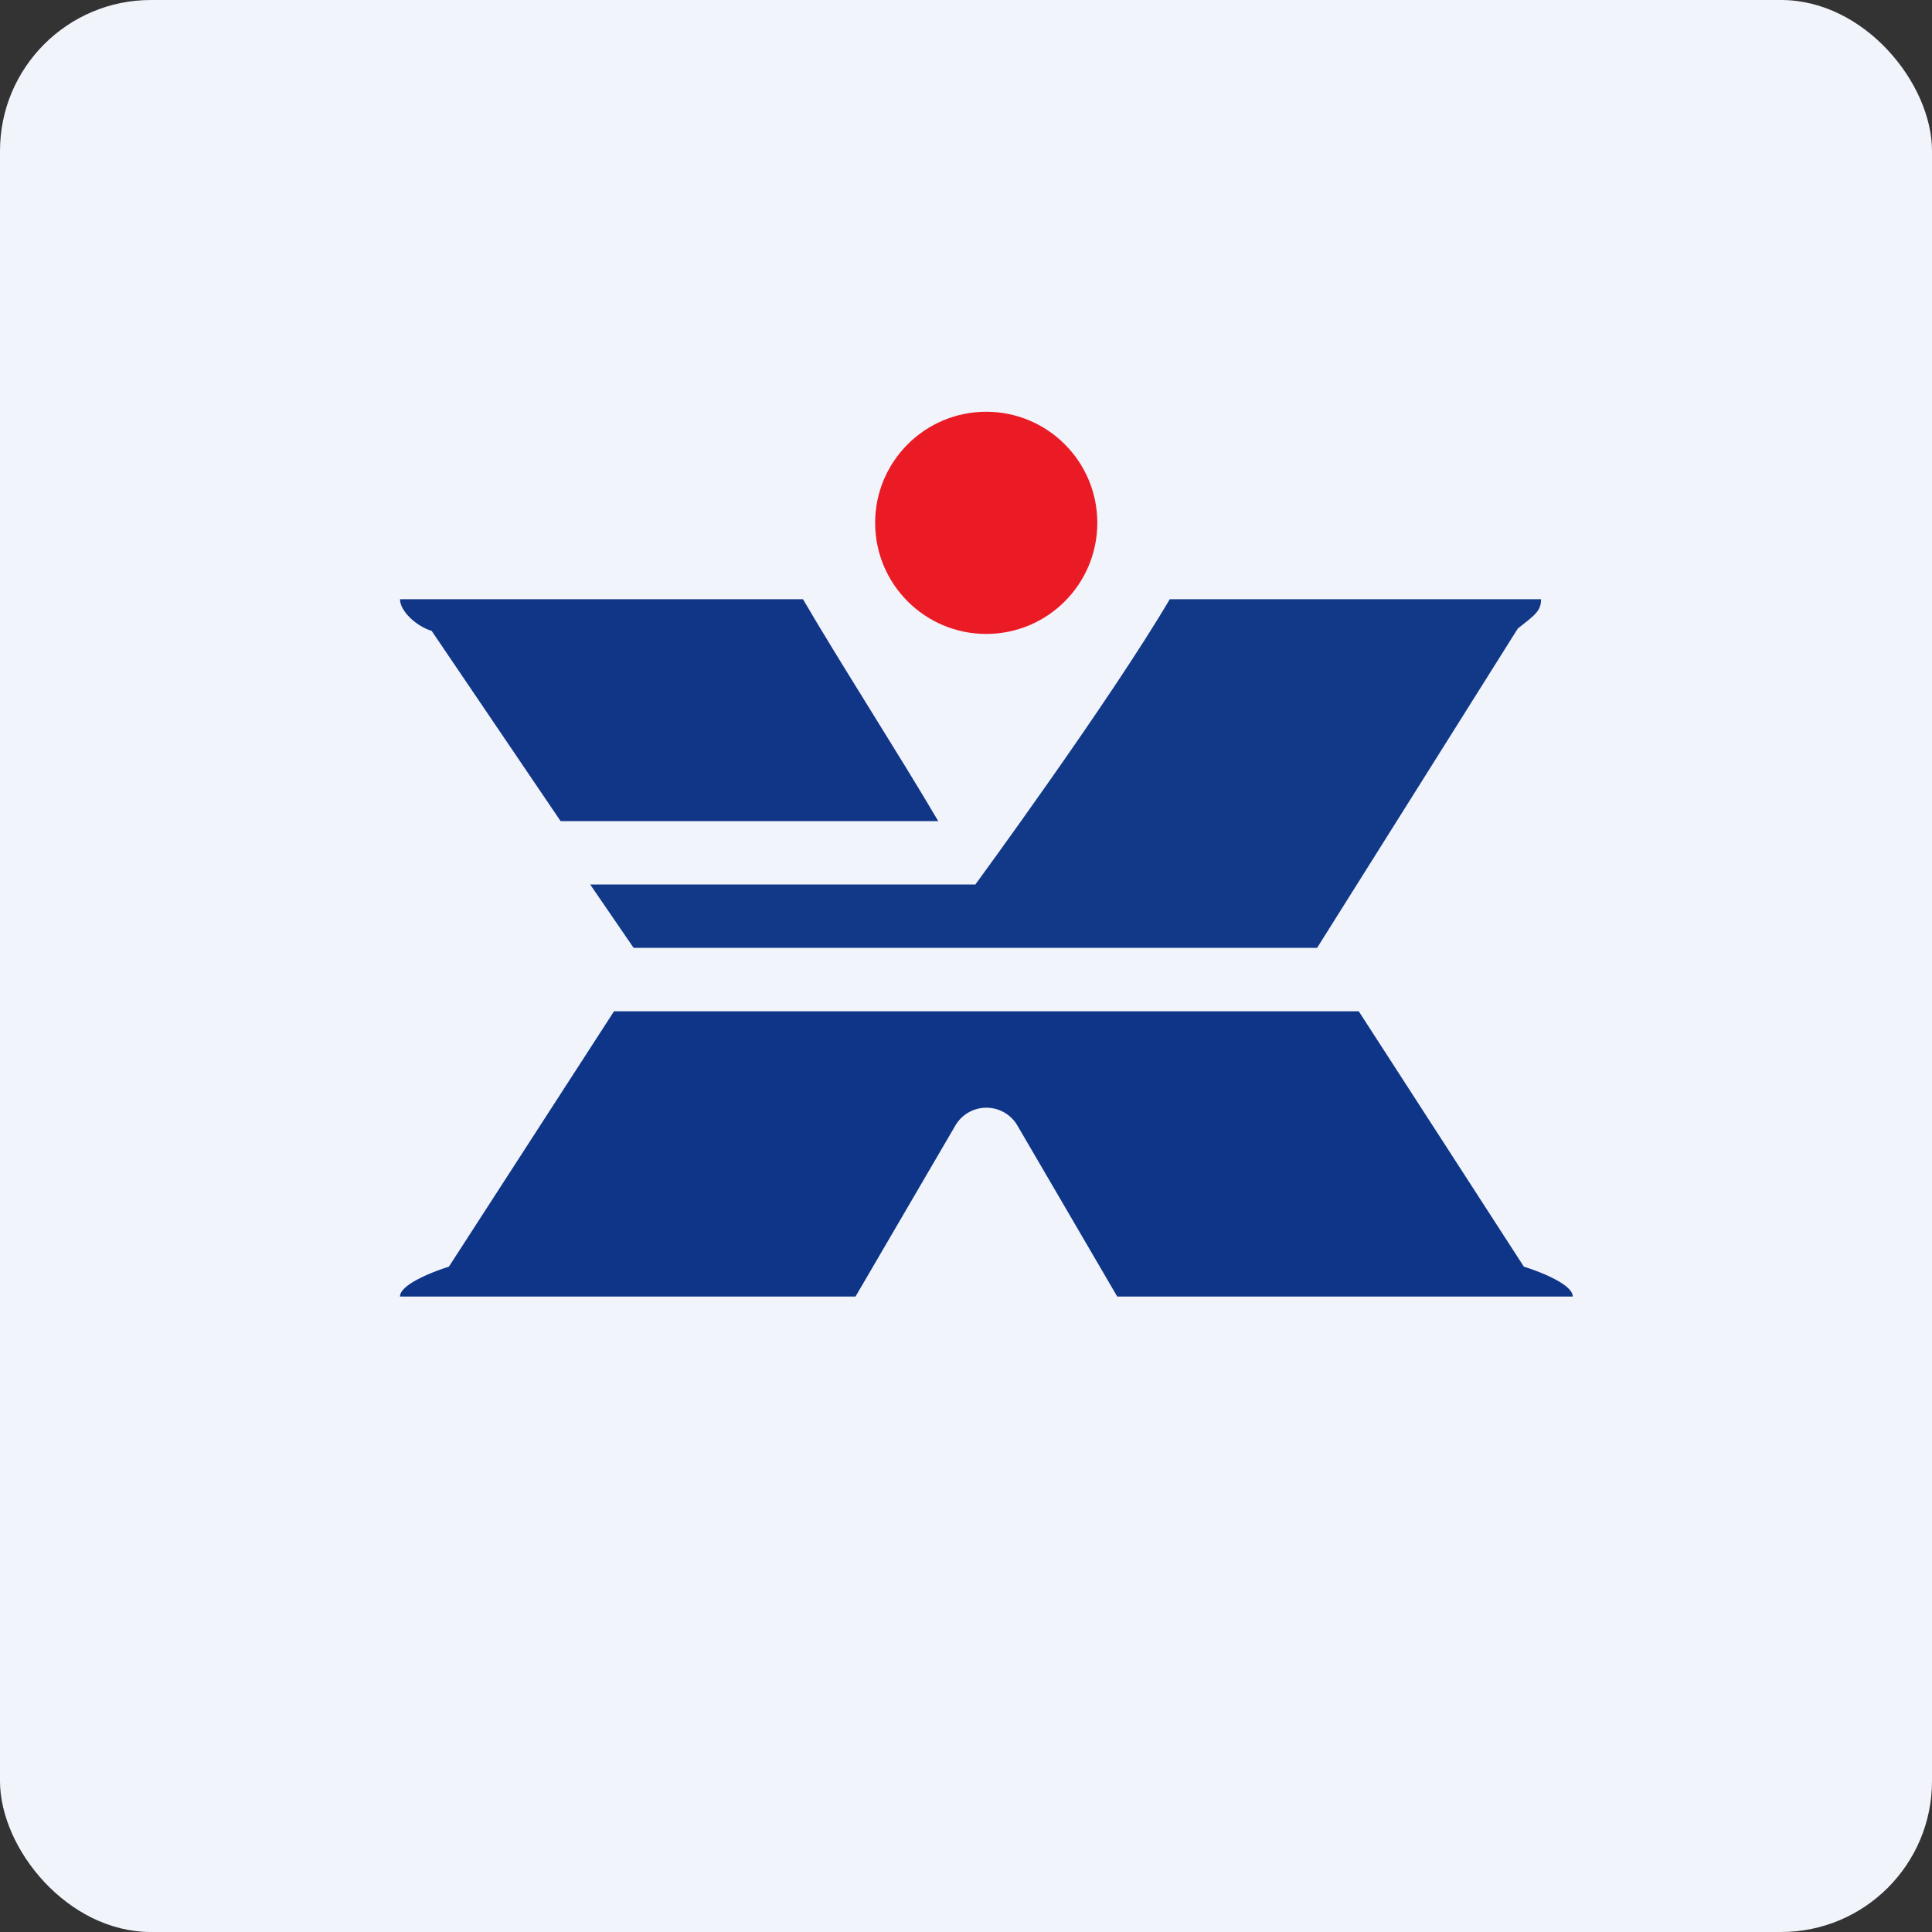
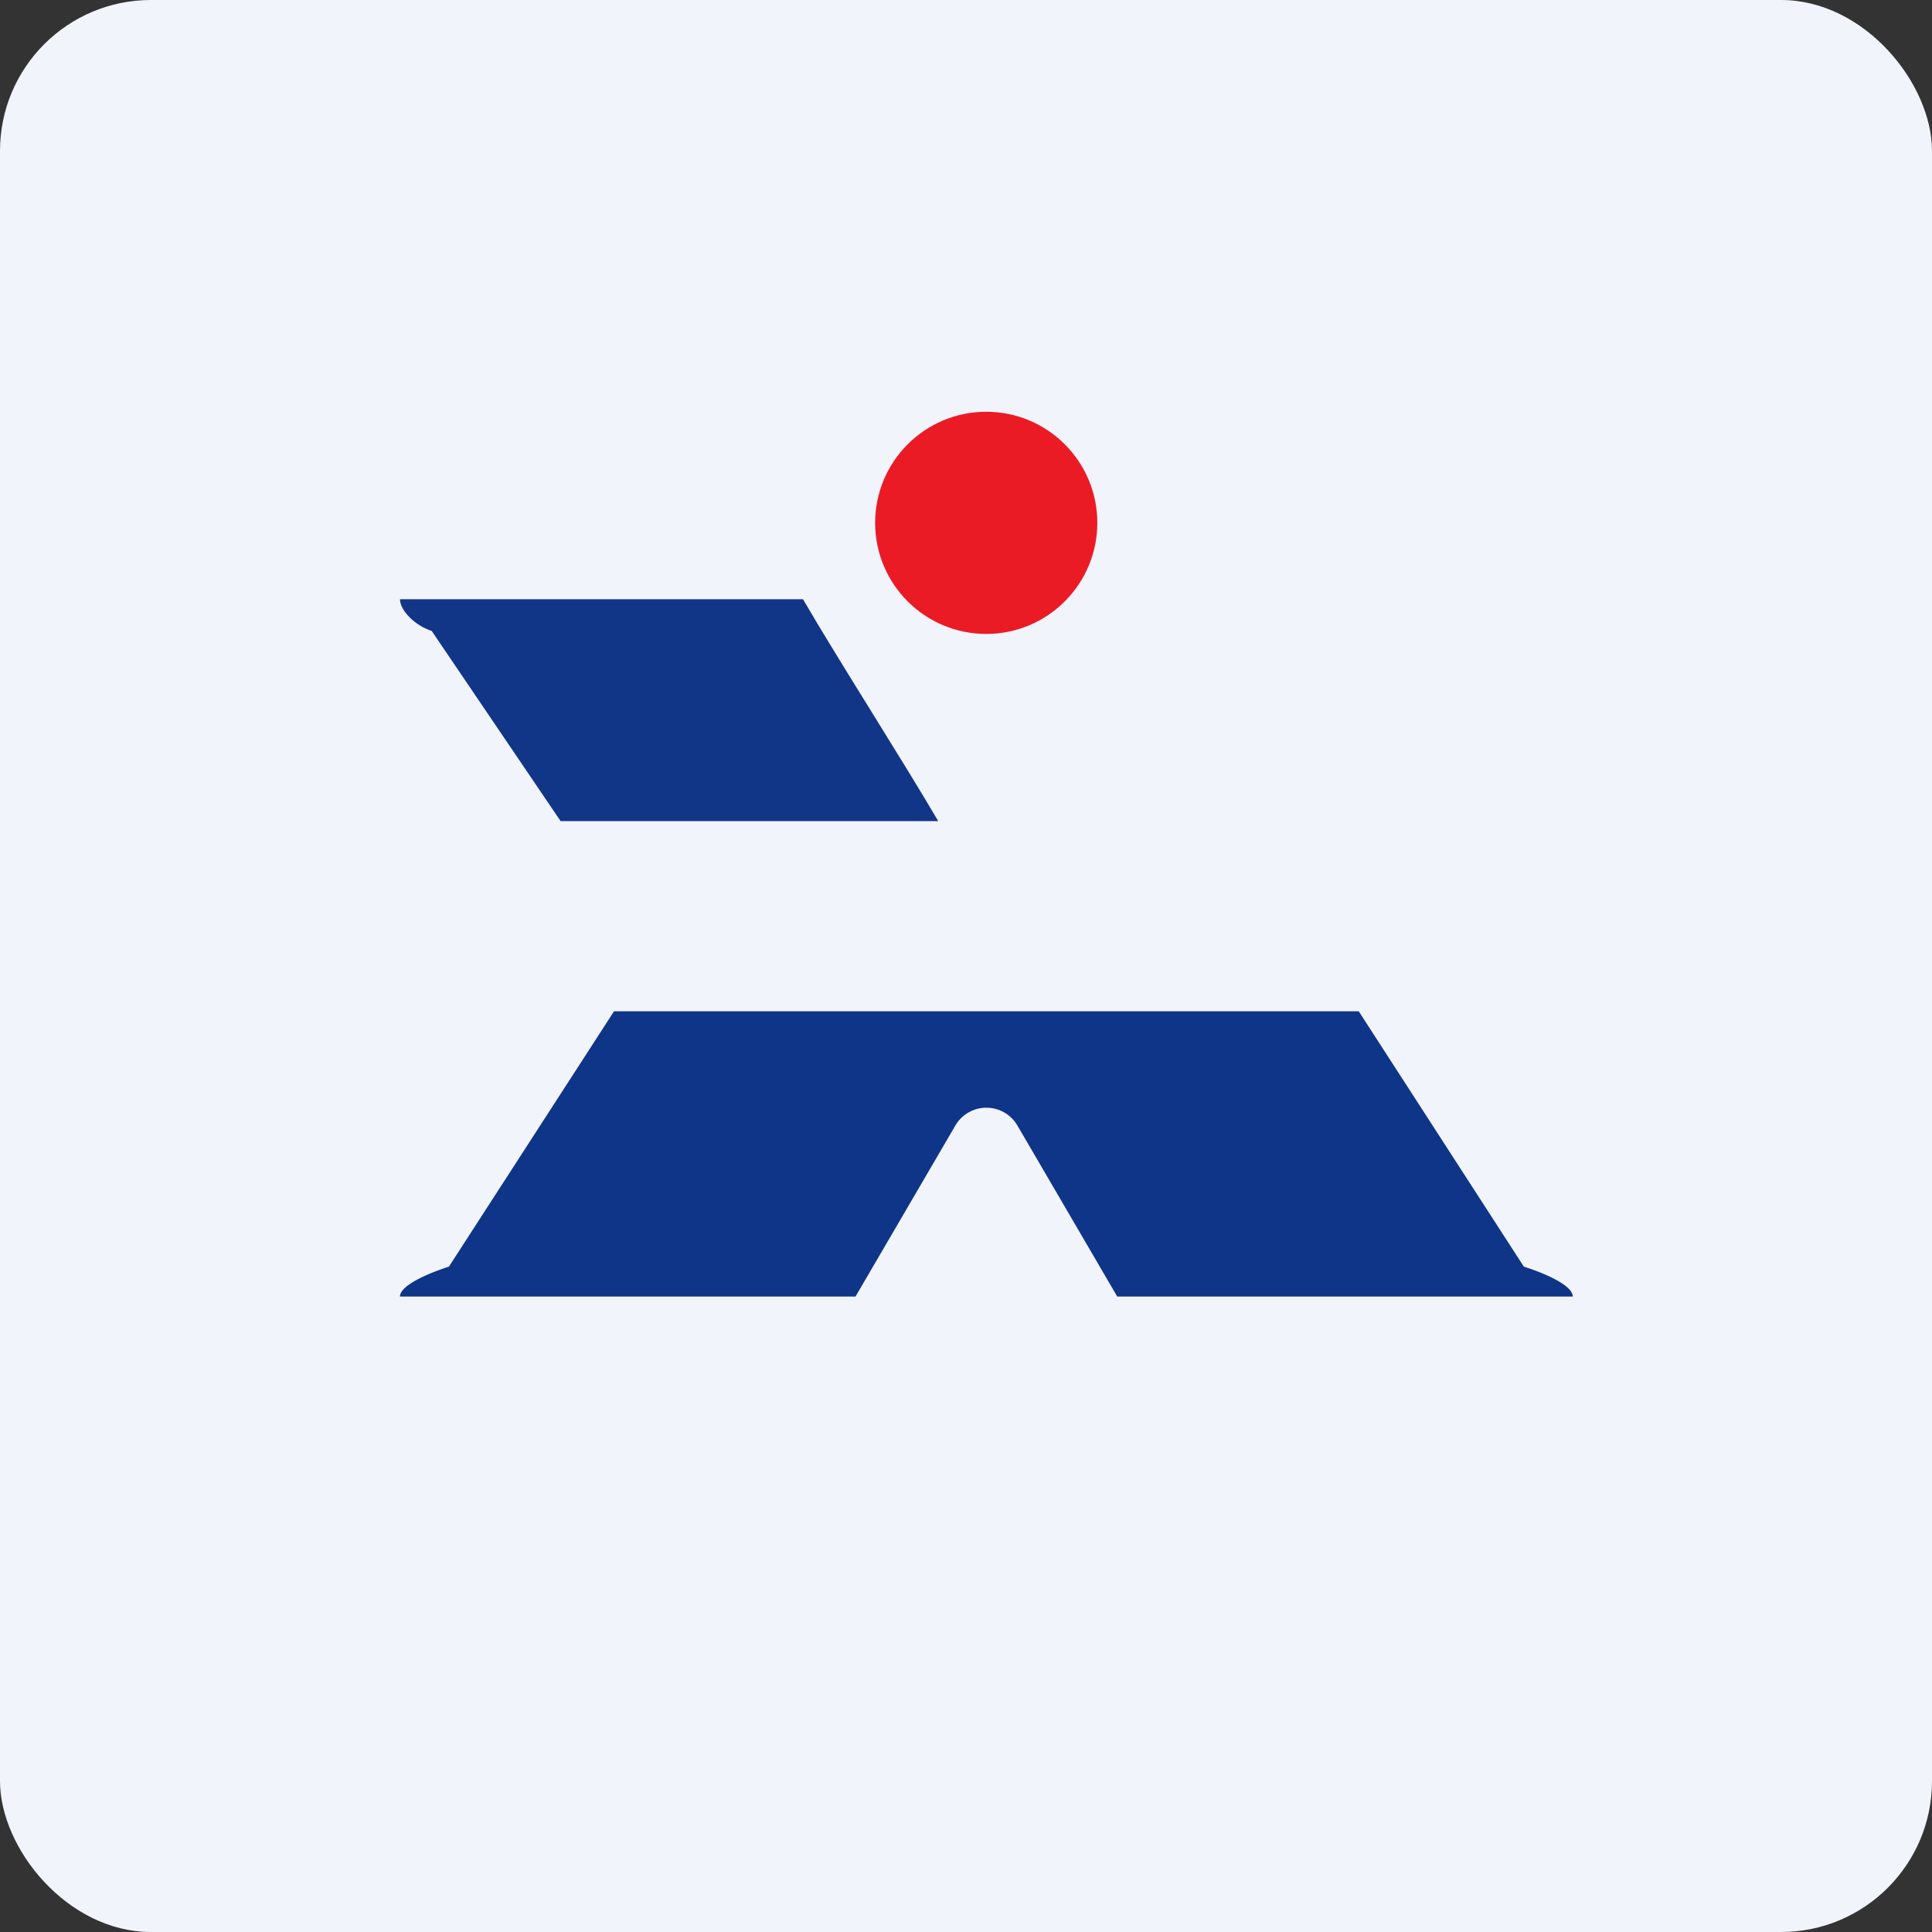
<svg xmlns="http://www.w3.org/2000/svg" width="64" height="64" viewBox="0 0 64 64">
  <rect x="0" y="0" width="64" height="64" fill="#333333" stroke="none" />
  <rect x="0" y="0" width="64" height="64" rx="5" ry="5" fill="#f2f4fc" />
-   <path fill="#f2f4fc" d="M 2.75,2 L 61.55,2 L 61.55,60.80 L 2.75,60.80 L 2.75,2" />
  <path d="M 13.25,42.95 L 28.34,42.95 L 31.65,37.28 A 1.19,1.19 0 0,1 33.70,37.28 L 37.01,42.95 L 52.10,42.95 C 52.10,42.55 51.03,42.13 50.48,41.96 L 45.01,33.50 L 20.34,33.50 L 14.87,41.96 C 14.33,42.13 13.25,42.55 13.25,42.95" fill="#0e3587" />
  <circle cx="32.67" cy="17.32" r="3.68" fill="#eb1b25" />
  <path d="M 26.59,19.85 L 13.25,19.85 C 13.25,20.24 13.78,20.74 14.30,20.90 L 18.57,27.20 L 31.08,27.20 C 29.80,25.02 27.80,21.91 26.60,19.85 L 26.59,19.85" fill="#123687" />
-   <path d="M 32.31,29.30 L 19.55,29.30 L 20.99,31.40 L 43.63,31.40 L 50.28,20.82 C 50.84,20.38 51.05,20.24 51.05,19.85 L 38.75,19.85 C 36.76,23.23 32.31,29.30 32.31,29.30" fill="#113988" />
</svg>